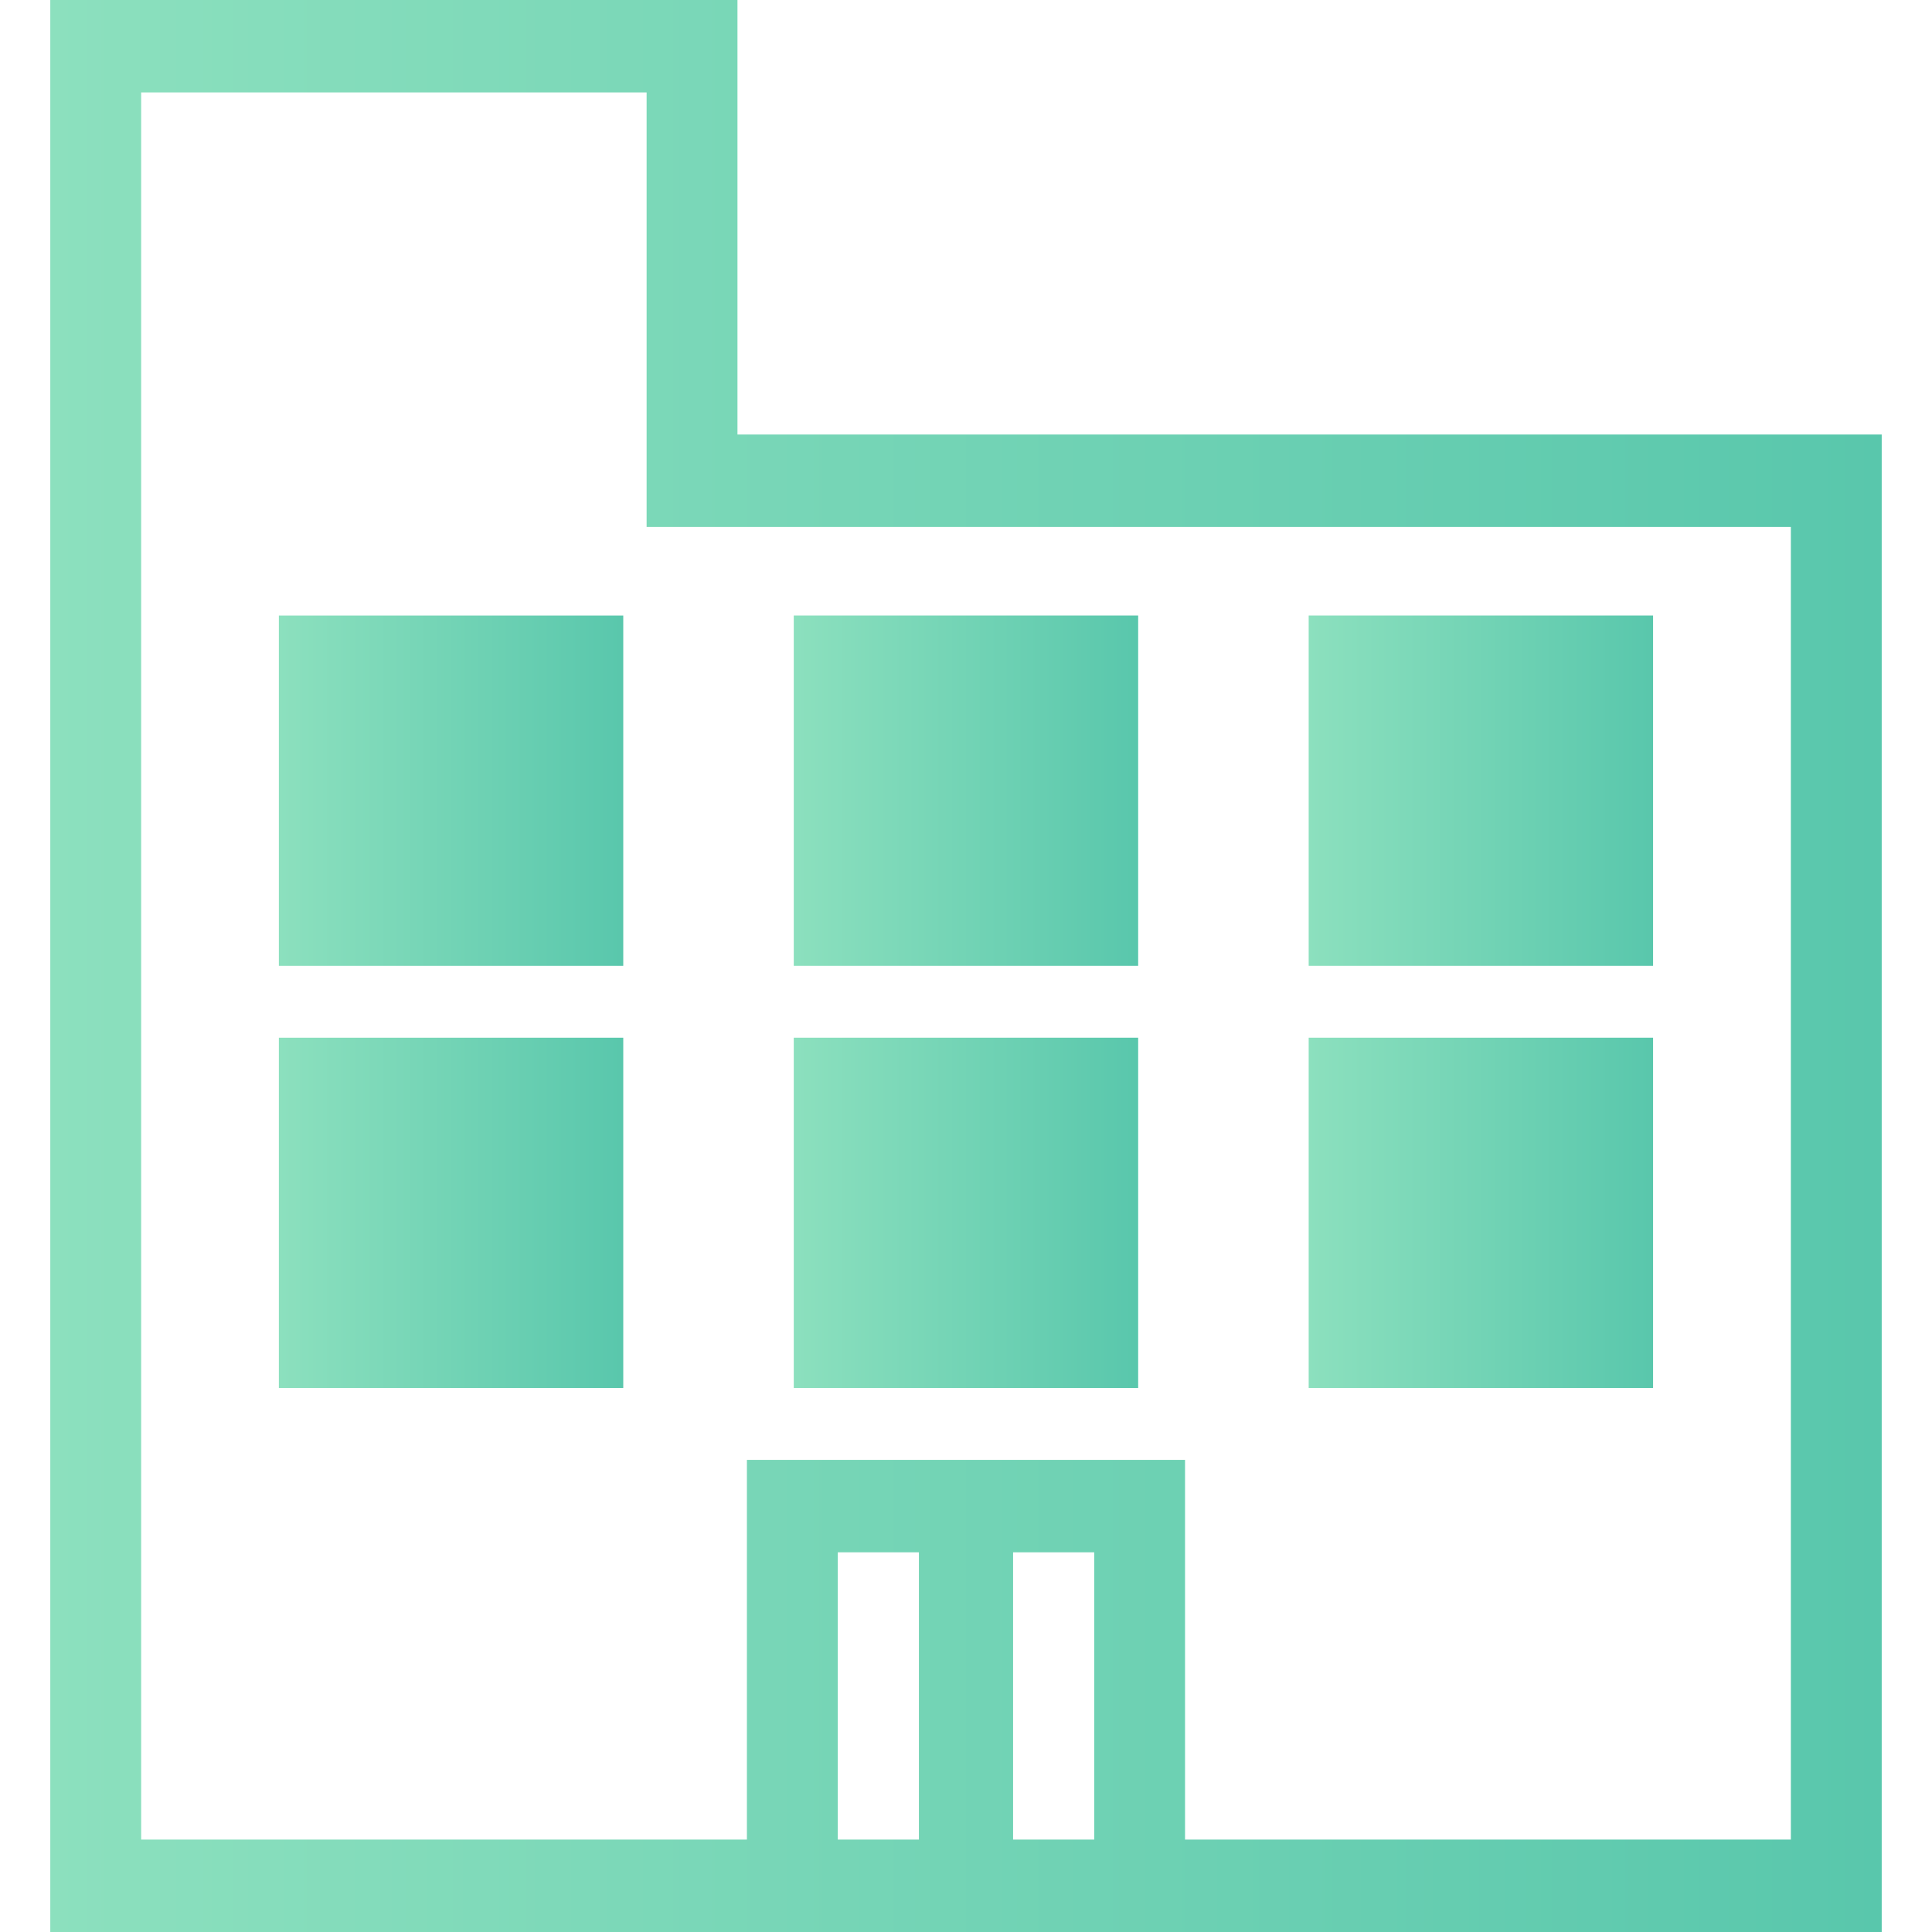
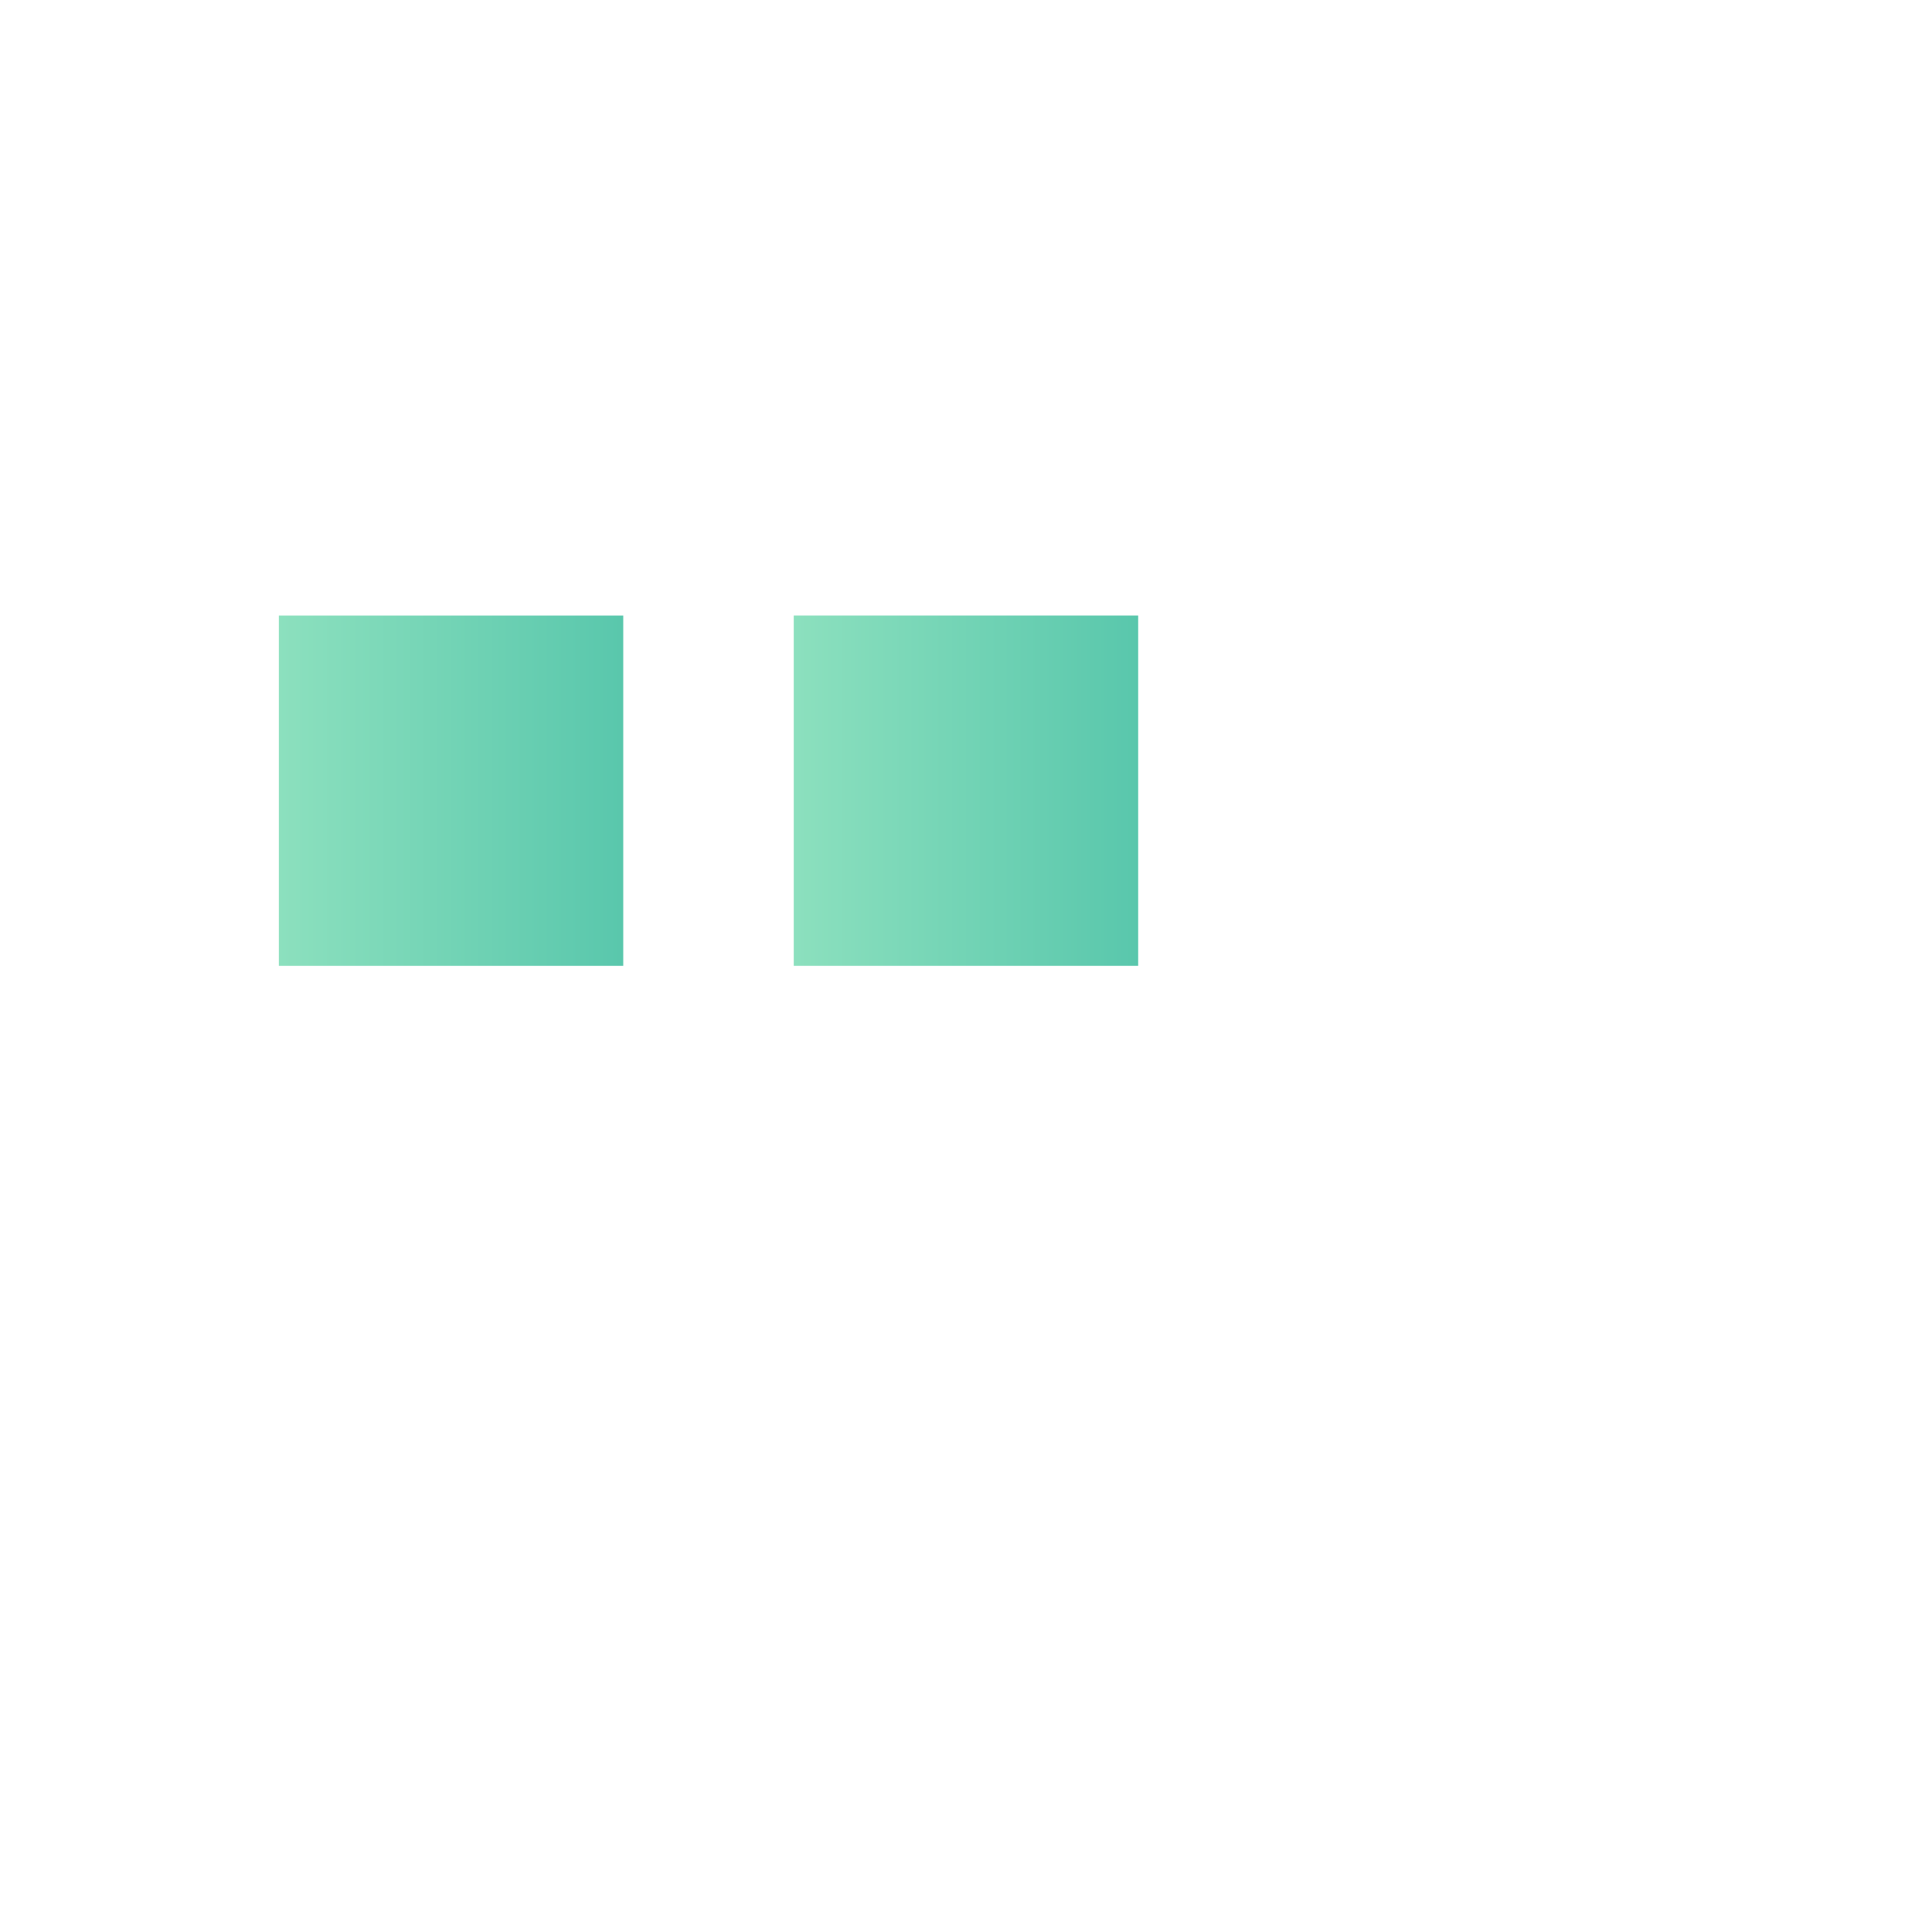
<svg xmlns="http://www.w3.org/2000/svg" xmlns:xlink="http://www.w3.org/1999/xlink" id="_レイヤー_1" version="1.1" viewBox="0 0 350 350">
  <defs>
    <style>
      .st0 {
        fill: url(#_新規グラデーションスウォッチ_16);
      }

      .st1 {
        fill: url(#_新規グラデーションスウォッチ_15);
      }

      .st2 {
        fill: url(#_新規グラデーションスウォッチ_1);
      }

      .st3 {
        fill: url(#_新規グラデーションスウォッチ_14);
      }

      .st4 {
        fill: url(#_新規グラデーションスウォッチ_11);
      }

      .st5 {
        fill: url(#_新規グラデーションスウォッチ_12);
      }

      .st6 {
        fill: url(#_新規グラデーションスウォッチ_13);
      }
    </style>
    <linearGradient id="_新規グラデーションスウォッチ_1" data-name="新規グラデーションスウォッチ 1" x1="9.11" y1="175" x2="340.89" y2="175" gradientUnits="userSpaceOnUse">
      <stop offset="0" stop-color="#8ce0be" />
      <stop offset="1" stop-color="#59c7ac" />
    </linearGradient>
    <linearGradient id="_新規グラデーションスウォッチ_11" data-name="新規グラデーションスウォッチ 1" x1="50.52" y1="143.24" x2="112.91" y2="143.24" xlink:href="#_新規グラデーションスウォッチ_1" />
    <linearGradient id="_新規グラデーションスウォッチ_12" data-name="新規グラデーションスウォッチ 1" x1="143.8" y1="143.24" x2="206.19" y2="143.24" xlink:href="#_新規グラデーションスウォッチ_1" />
    <linearGradient id="_新規グラデーションスウォッチ_13" data-name="新規グラデーションスウォッチ 1" x1="237.08" y1="143.24" x2="299.47" y2="143.24" xlink:href="#_新規グラデーションスウォッチ_1" />
    <linearGradient id="_新規グラデーションスウォッチ_14" data-name="新規グラデーションスウォッチ 1" x1="50.52" y1="219.72" x2="112.91" y2="219.72" xlink:href="#_新規グラデーションスウォッチ_1" />
    <linearGradient id="_新規グラデーションスウォッチ_15" data-name="新規グラデーションスウォッチ 1" x1="143.8" y1="219.72" x2="206.19" y2="219.72" xlink:href="#_新規グラデーションスウォッチ_1" />
    <linearGradient id="_新規グラデーションスウォッチ_16" data-name="新規グラデーションスウォッチ 1" x1="237.08" y1="219.72" x2="299.47" y2="219.72" xlink:href="#_新規グラデーションスウォッチ_1" />
  </defs>
-   <path class="st2" d="M9.11,0v350h331.78V78.72h-207.29V0H9.11ZM324.43,333.26h-109.75v-68.79h-79.37v68.79H25.57V16.74h91.57v78.72h207.29v237.8ZM183.53,333.26v-52.05h14.7v52.05h-14.7ZM151.77,333.26v-52.05h14.7v52.05h-14.7Z" />
  <path class="st4" d="M50.52,174.97h62.39v-63.46h-62.39s0,63.46,0,63.46Z" />
  <path class="st5" d="M206.19,111.51h-62.39v63.46h62.39v-63.46Z" />
-   <path class="st6" d="M299.47,111.51h-62.39v63.46h62.39v-63.46Z" />
-   <path class="st3" d="M50.52,251.44h62.39v-63.45h-62.39s0,63.45,0,63.45Z" />
-   <path class="st1" d="M206.19,187.99h-62.39v63.45h62.39v-63.45Z" />
-   <path class="st0" d="M299.47,187.99h-62.39v63.45h62.39v-63.45Z" />
</svg>